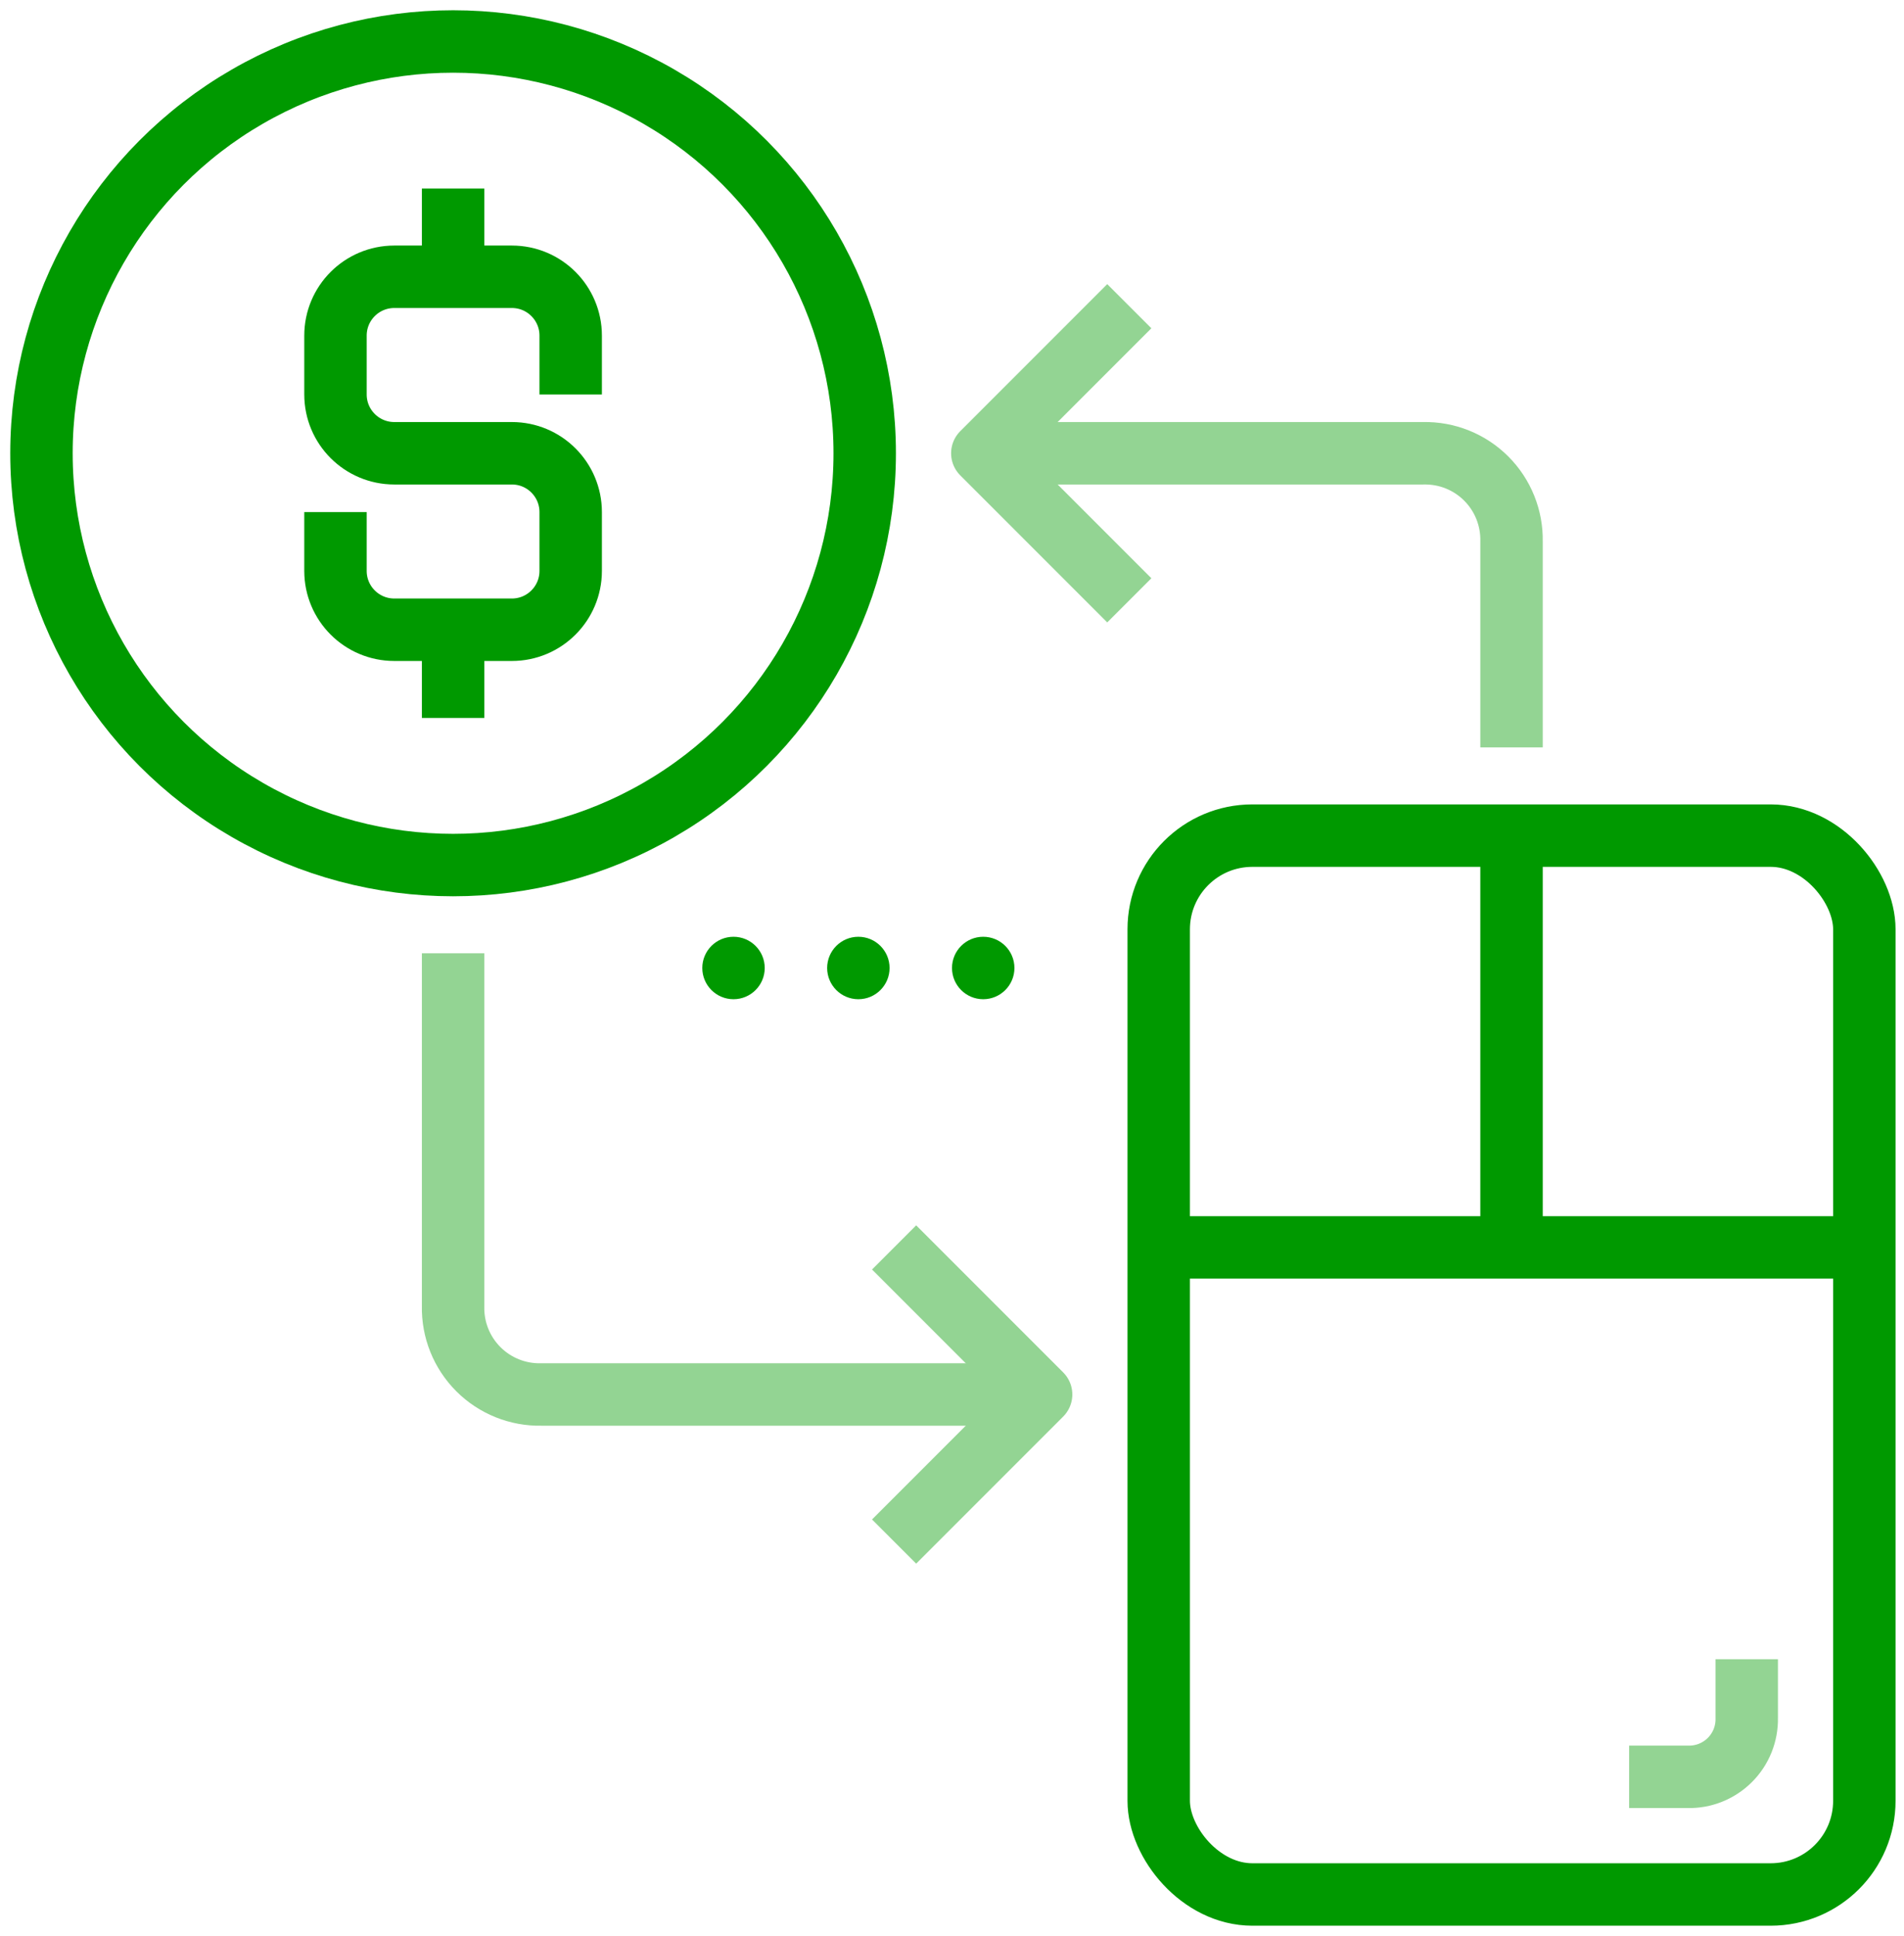
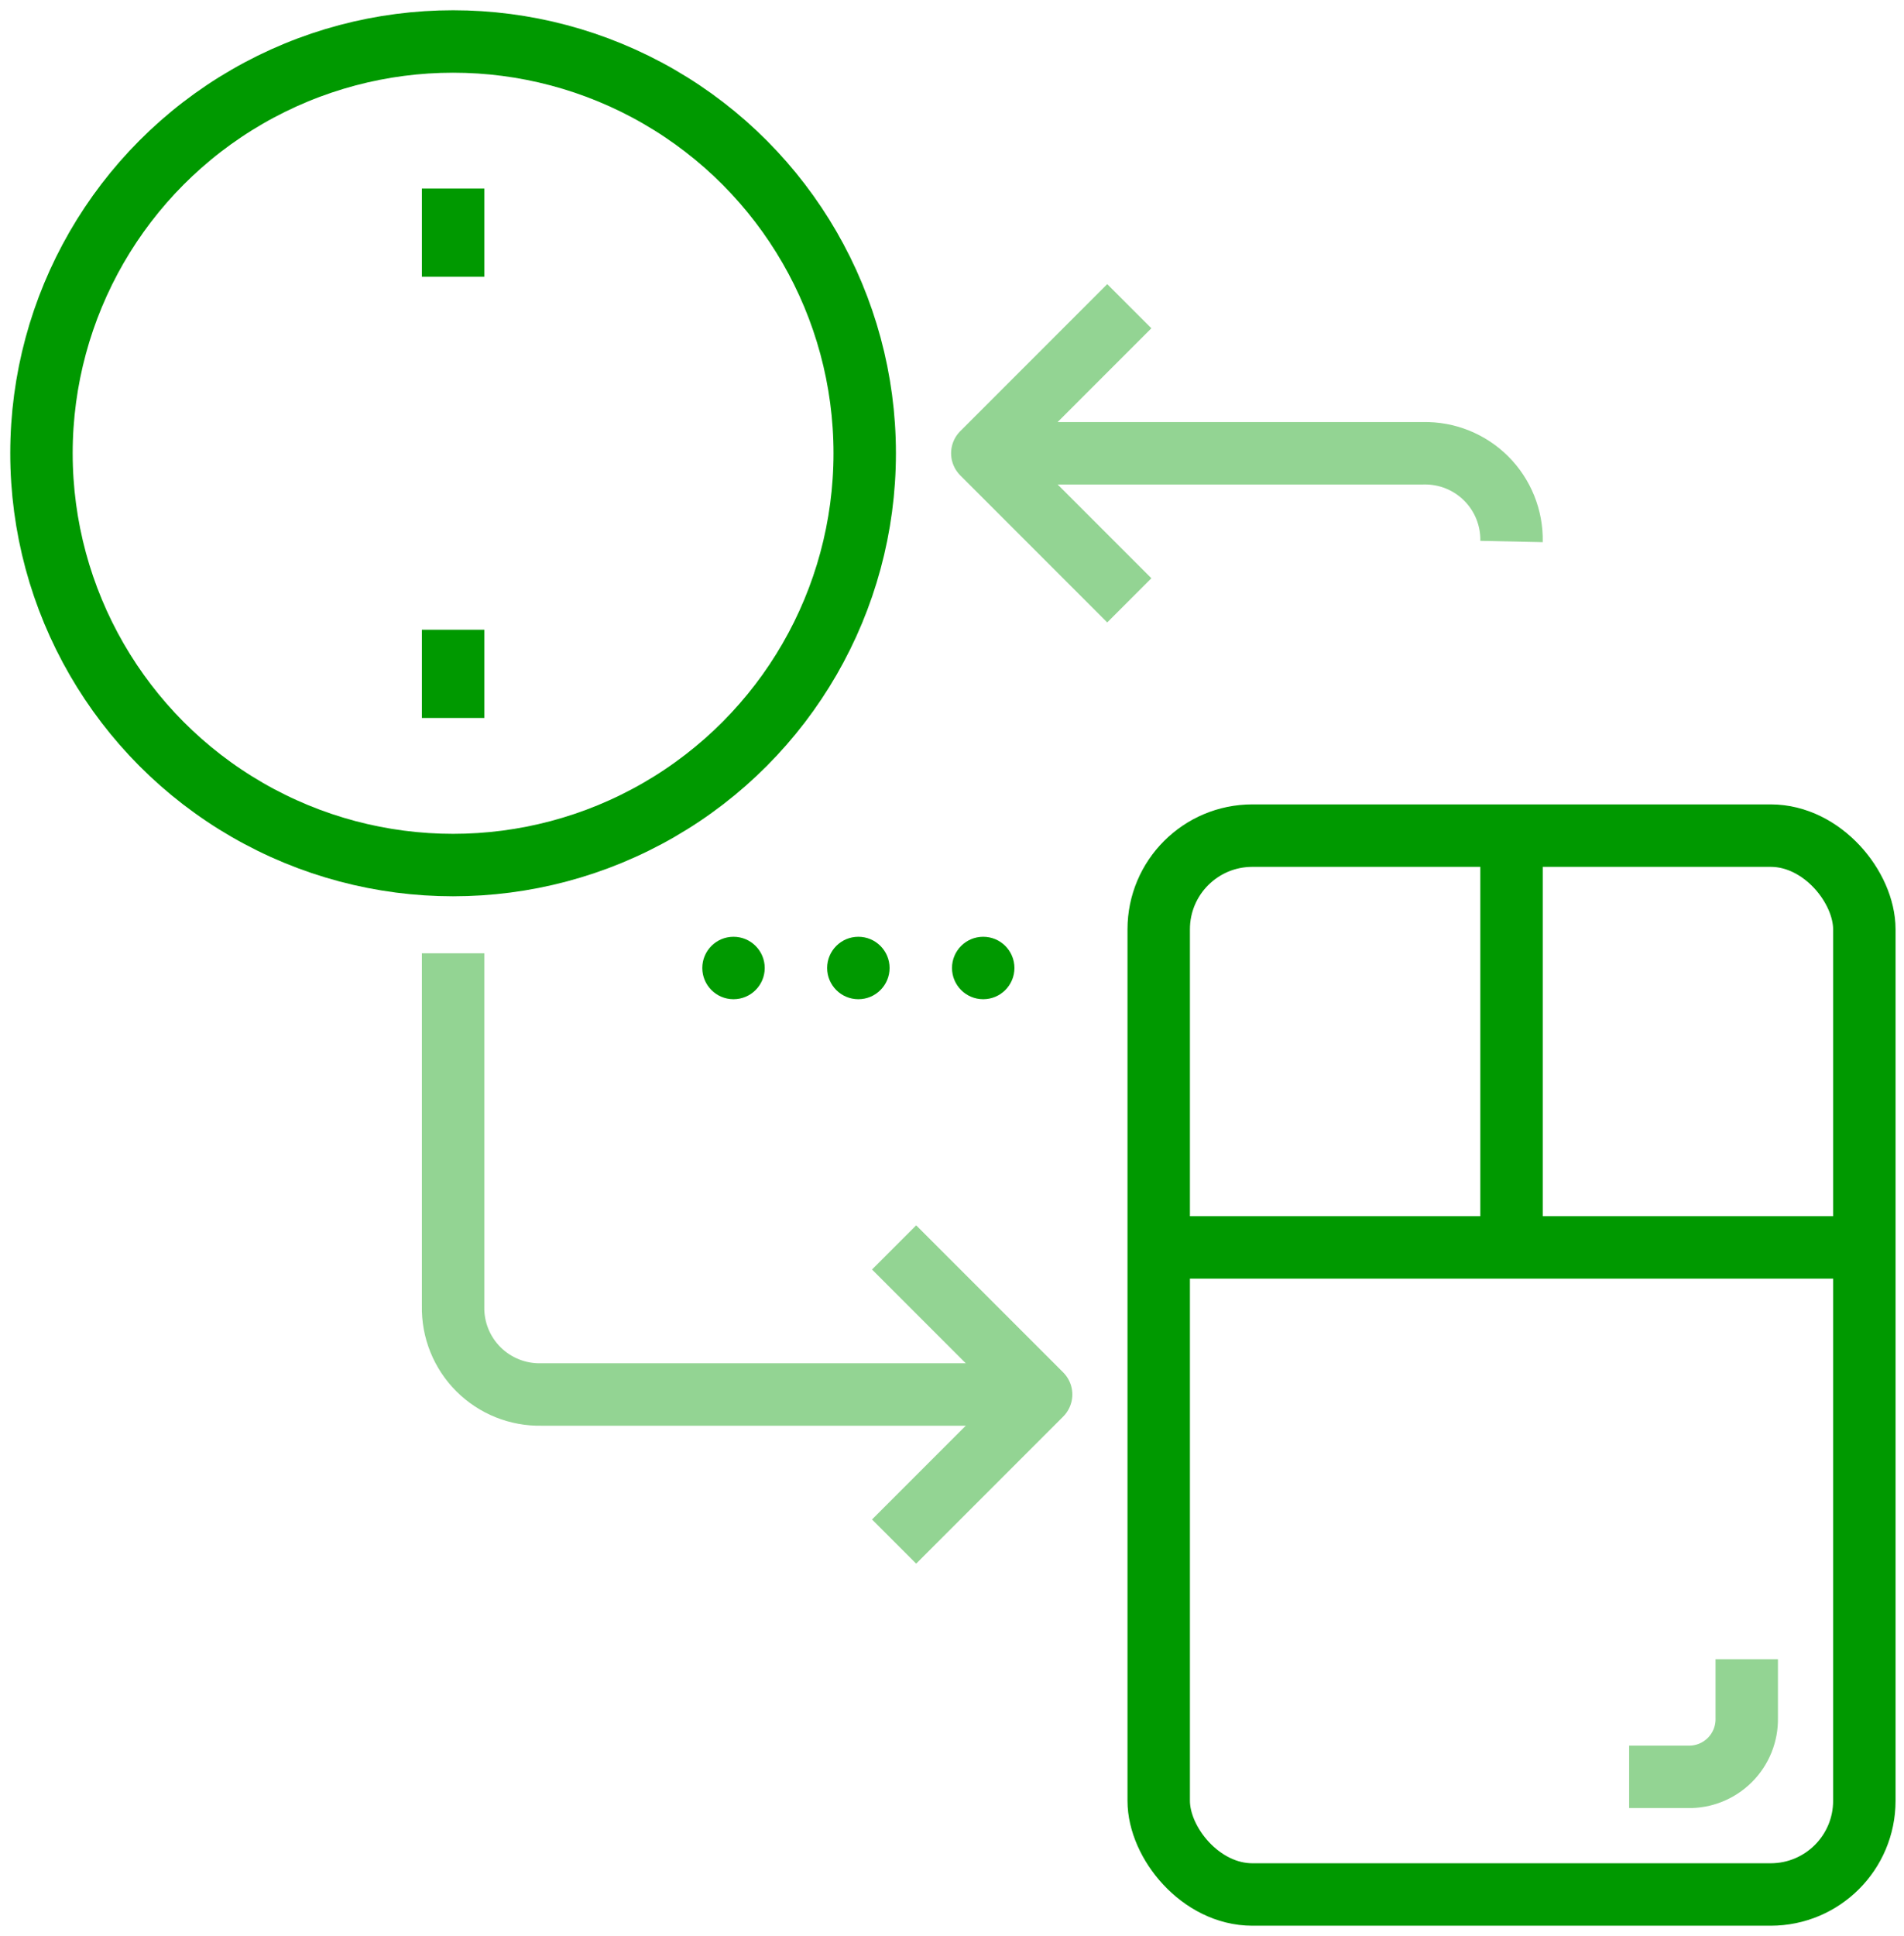
<svg xmlns="http://www.w3.org/2000/svg" width="122px" height="124px" viewBox="0 0 122 124" version="1.1">
  <title>ic_payment</title>
  <desc>Created with Sketch.</desc>
  <g id="Magento-landing" stroke="none" stroke-width="1" fill="none" fill-rule="evenodd">
    <g id="Magento" transform="translate(-1369, -4214)">
      <g id="Magento_Integration" transform="translate(0, 3224)">
        <g id="box_6" transform="translate(1204, 914)">
          <g id="ic_payment" transform="translate(160, 71)">
            <g>
              <rect id="Rectangle" stroke="#009900" stroke-width="4" stroke-linejoin="round" x="79.245" y="58.522" width="45.214" height="67.82" rx="6" />
              <circle id="Oval" fill="#009900" cx="52" cy="67" r="2" />
              <circle id="Oval-Copy" fill="#009900" cx="60" cy="67" r="2" />
              <circle id="Oval-Copy-2" fill="#009900" cx="68" cy="67" r="2" />
              <path d="M79.245,84.897 L124.459,84.897" id="Path" stroke="#009900" stroke-width="4" stroke-linejoin="round" />
              <path d="M101.852,84.897 L101.852,58.522" id="Path" stroke="#009900" stroke-width="4" stroke-linejoin="round" />
              <path d="M109.388,118.807 L113.156,118.807 C114.161,118.829 115.132,118.438 115.843,117.727 C116.555,117.016 116.945,116.045 116.923,115.039 L116.923,111.272" id="Path" stroke="#93D493" stroke-width="4" stroke-linejoin="round" />
              <circle id="Oval" stroke="#009900" stroke-width="4" stroke-linejoin="round" cx="34.032" cy="34.032" r="26.375" />
-               <path d="M26.496,37.8 L26.496,41.567 C26.496,43.648 28.183,45.335 30.264,45.335 L37.8,45.335 C39.88,45.335 41.567,43.648 41.567,41.567 L41.567,37.8 C41.567,35.719 39.88,34.032 37.8,34.032 L30.264,34.032 C28.183,34.032 26.496,32.345 26.496,30.264 L26.496,26.496 C26.496,24.415 28.183,22.728 30.264,22.728 L37.8,22.728 C39.88,22.728 41.567,24.415 41.567,26.496 L41.567,30.264" id="Path" stroke="#009900" stroke-width="4" stroke-linejoin="round" />
              <path d="M34.032,22.728 L34.032,17.077" id="Path" stroke="#009900" stroke-width="4" stroke-linejoin="round" />
              <path d="M34.032,50.987 L34.032,45.335" id="Path" stroke="#009900" stroke-width="4" stroke-linejoin="round" />
              <polyline id="Path" stroke="#93D493" stroke-width="4" stroke-linejoin="round" points="77.361 24.612 67.942 34.032 77.361 43.451" />
-               <path d="M67.942,34.032 L96.2,34.032 C97.709,34 99.165,34.585 100.232,35.652 C101.299,36.719 101.884,38.175 101.852,39.683 L101.852,52.871" id="Path" stroke="#93D493" stroke-width="4" stroke-linejoin="round" />
+               <path d="M67.942,34.032 L96.2,34.032 C97.709,34 99.165,34.585 100.232,35.652 C101.299,36.719 101.884,38.175 101.852,39.683 " id="Path" stroke="#93D493" stroke-width="4" stroke-linejoin="round" />
              <polyline id="Path" stroke="#93D493" stroke-width="4" stroke-linejoin="round" points="62.29 103.736 71.71 94.317 62.29 84.897" />
              <path d="M71.71,94.317 L39.683,94.317 C38.175,94.349 36.719,93.764 35.652,92.697 C34.585,91.63 34,90.173 34.032,88.665 L34.032,66.058" id="Path" stroke="#93D493" stroke-width="4" stroke-linejoin="round" />
            </g>
          </g>
        </g>
      </g>
    </g>
  </g>
</svg>